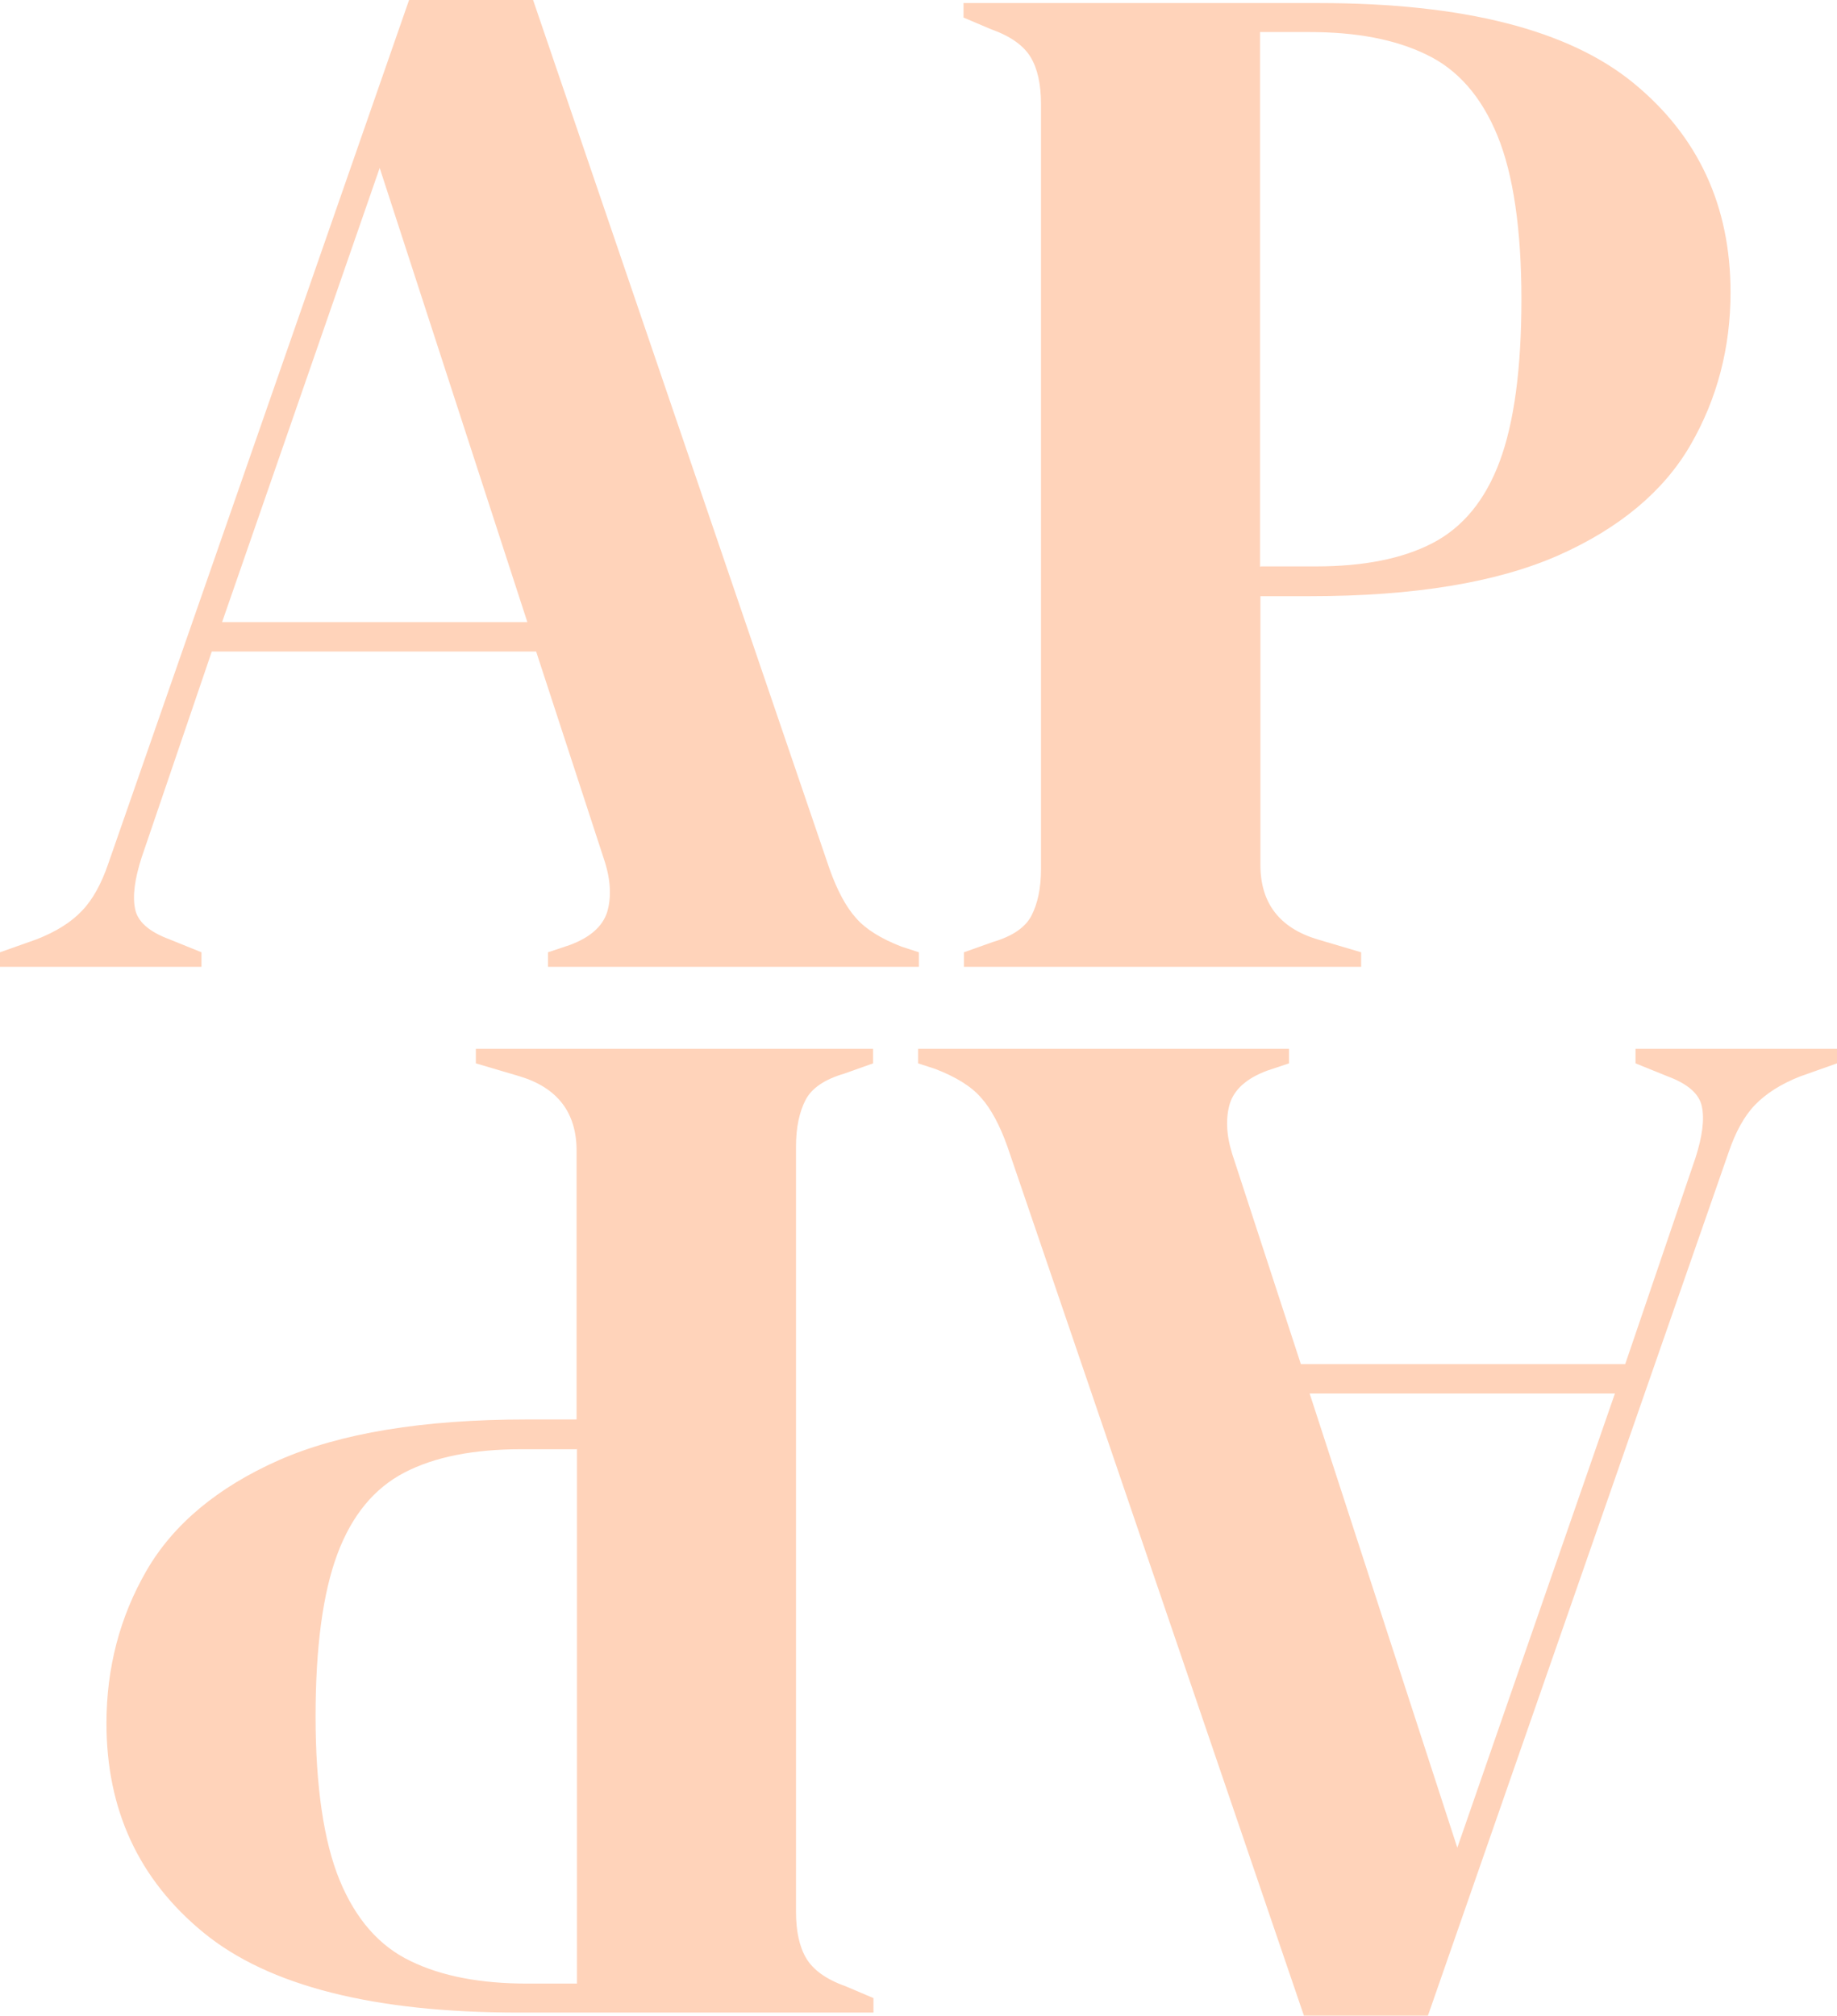
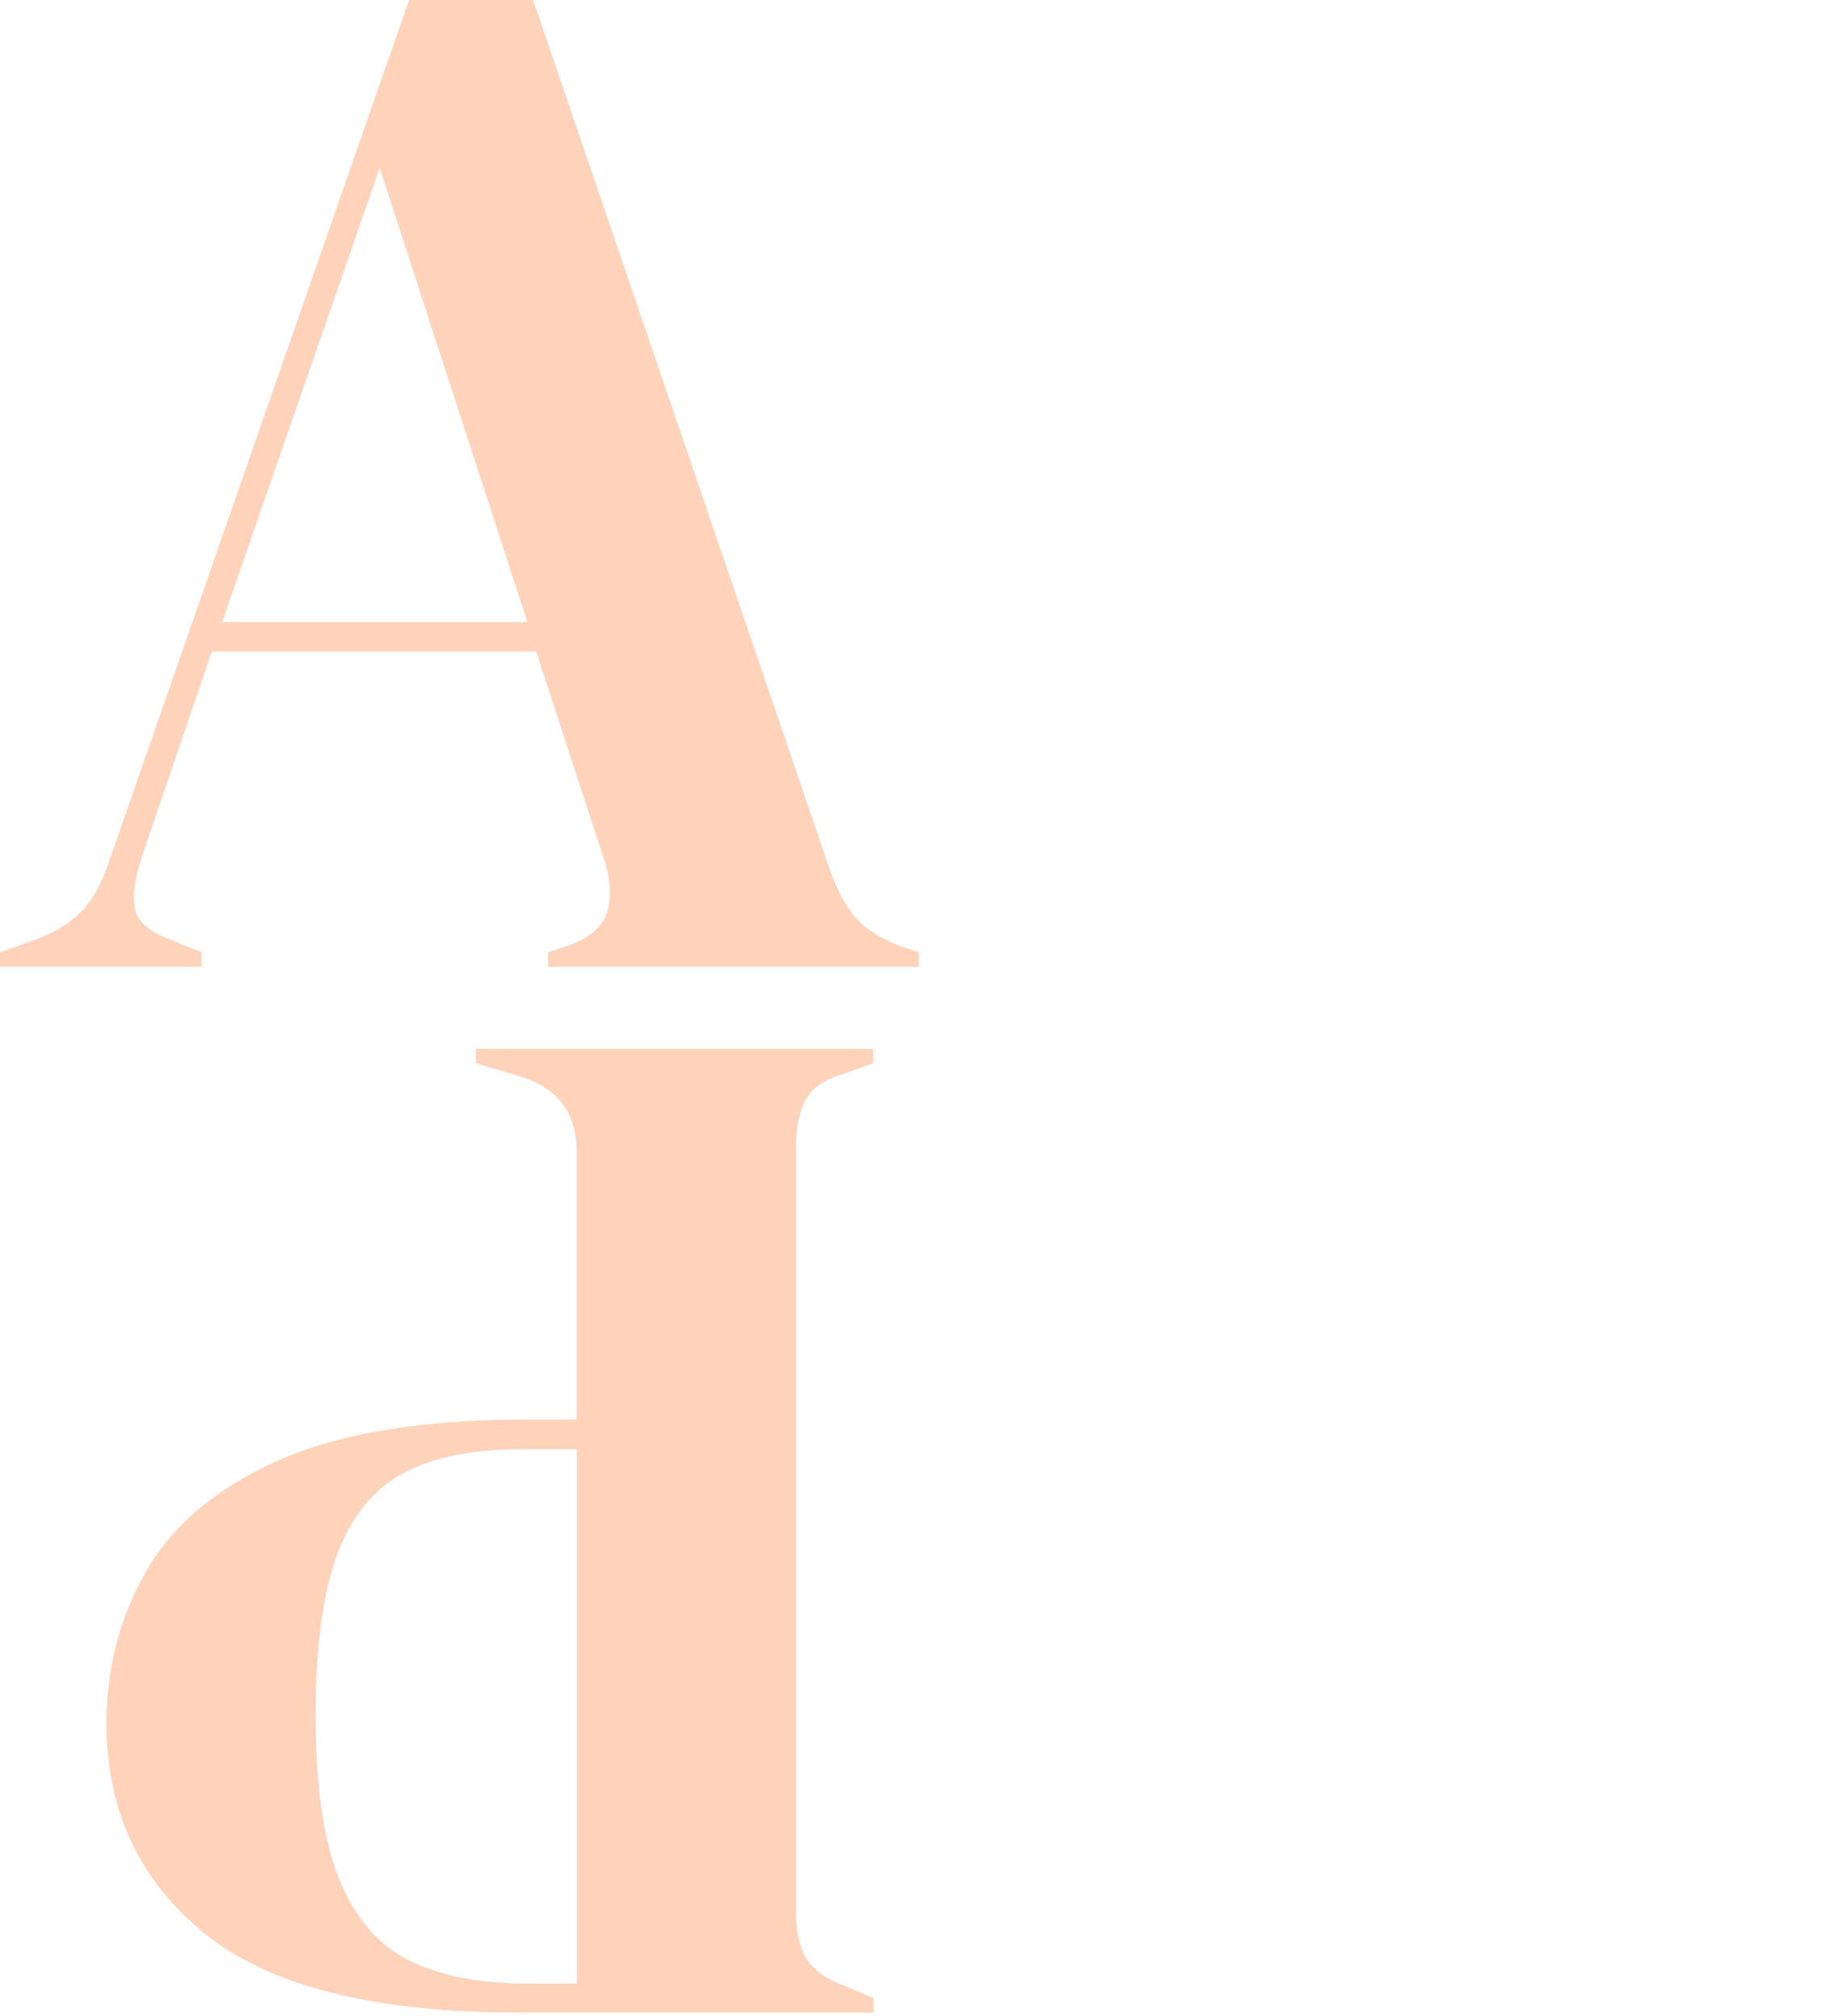
<svg xmlns="http://www.w3.org/2000/svg" id="Capa_1" data-name="Capa 1" viewBox="0 0 48.14 52.81">
  <defs>
    <style>
      .cls-1 {
        fill: #ffd3ba;
      }
    </style>
  </defs>
  <g>
    <path class="cls-1" d="m0,25.33v-.38l.96-.34c.51-.2.91-.45,1.19-.75.28-.29.51-.71.69-1.24L10.72,0h3.25l7.77,22.77c.2.56.43.99.69,1.28.25.29.65.54,1.19.75l.46.15v.38h-9.72v-.38l.57-.19c.54-.2.86-.49.98-.86.11-.37.1-.81-.06-1.32l-1.8-5.51H5.55l-1.84,5.4c-.18.56-.24,1.01-.17,1.34.06.33.36.6.9.8l.84.34v.38s-5.28,0-5.28,0Zm5.82-9.03h8l-3.87-11.9s-4.13,11.9-4.13,11.9Z" />
-     <path class="cls-1" d="m25.26,25.33v-.38l.76-.27c.51-.15.85-.38,1.01-.69s.25-.71.25-1.22V2.72c0-.51-.09-.92-.27-1.22s-.52-.55-1.03-.73l-.73-.31V.08h9.3c3.8,0,6.55.7,8.25,2.09s2.55,3.22,2.55,5.49c0,1.45-.35,2.79-1.05,4s-1.86,2.18-3.46,2.89c-1.61.71-3.78,1.07-6.51,1.07h-1.3v7.04c0,1,.5,1.65,1.49,1.95l1.15.34v.38h-10.41Zm7.77-10.49h1.45c1.25,0,2.27-.2,3.06-.61s1.38-1.12,1.76-2.14c.38-1.02.57-2.44.57-4.25s-.21-3.27-.63-4.29c-.42-1.02-1.04-1.73-1.86-2.12-.82-.4-1.84-.59-3.06-.59h-1.3v14.01h.01Z" />
  </g>
  <g>
-     <path class="cls-1" d="m48.14,27.48v.38l-.96.34c-.51.2-.9.45-1.19.75-.28.29-.51.71-.69,1.24l-7.88,22.62h-3.25l-7.77-22.77c-.2-.56-.43-.99-.69-1.28-.25-.29-.65-.54-1.19-.75l-.46-.15v-.38h9.72v.38l-.57.19c-.54.2-.86.49-.98.86-.11.37-.1.81.06,1.32l1.8,5.51h8.5l1.84-5.4c.18-.56.24-1.01.17-1.34-.06-.33-.36-.6-.9-.8l-.84-.34v-.38h5.28Zm-5.82,9.03h-8l3.87,11.9s4.13-11.9,4.13-11.9Z" />
    <path class="cls-1" d="m22.88,27.48v.38l-.76.27c-.51.15-.85.38-1.01.69s-.25.71-.25,1.22v20.05c0,.51.09.92.27,1.22s.52.55,1.03.73l.73.31v.38h-9.3c-3.8,0-6.55-.7-8.25-2.09s-2.55-3.22-2.55-5.49c0-1.45.35-2.79,1.05-4,.7-1.21,1.86-2.18,3.46-2.89,1.61-.71,3.78-1.07,6.51-1.07h1.3v-7.04c0-1-.5-1.65-1.49-1.95l-1.15-.34v-.38s10.41,0,10.41,0Zm-7.77,10.49h-1.45c-1.25,0-2.27.2-3.06.61-.79.41-1.38,1.12-1.76,2.14s-.57,2.44-.57,4.25.21,3.27.63,4.29,1.04,1.73,1.86,2.12c.82.4,1.84.59,3.06.59h1.3v-14.01h0Z" />
  </g>
</svg>